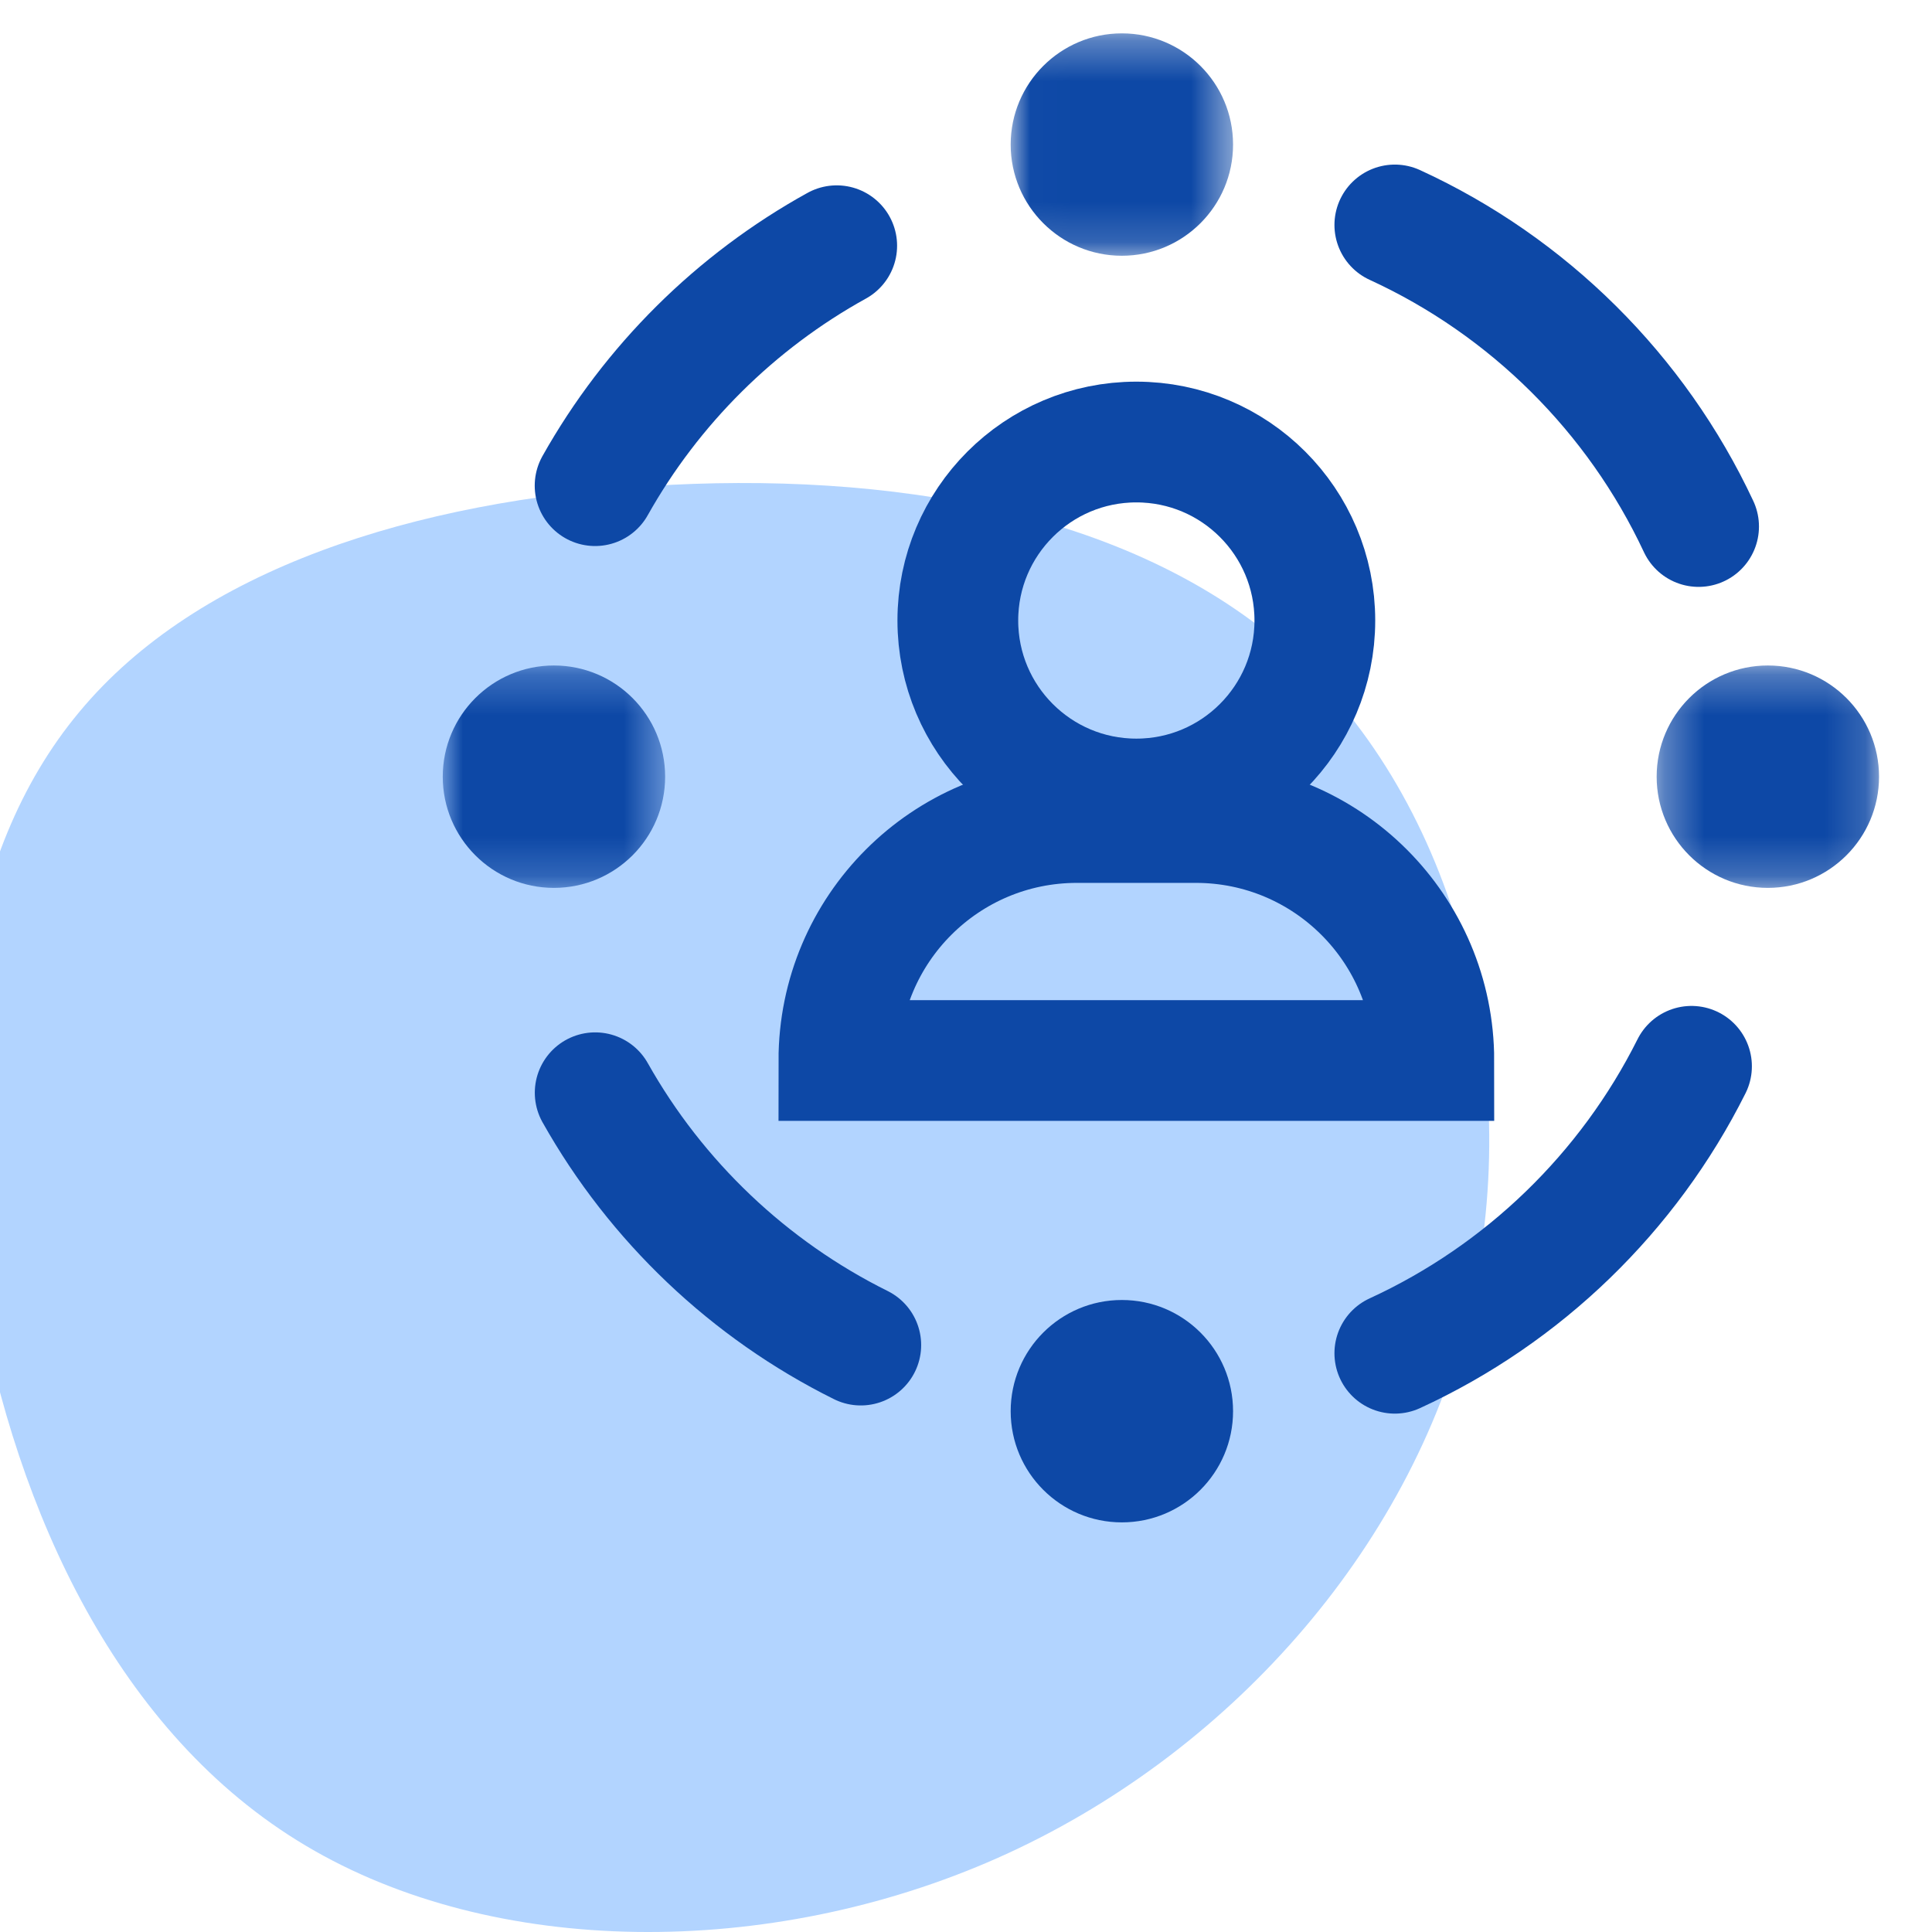
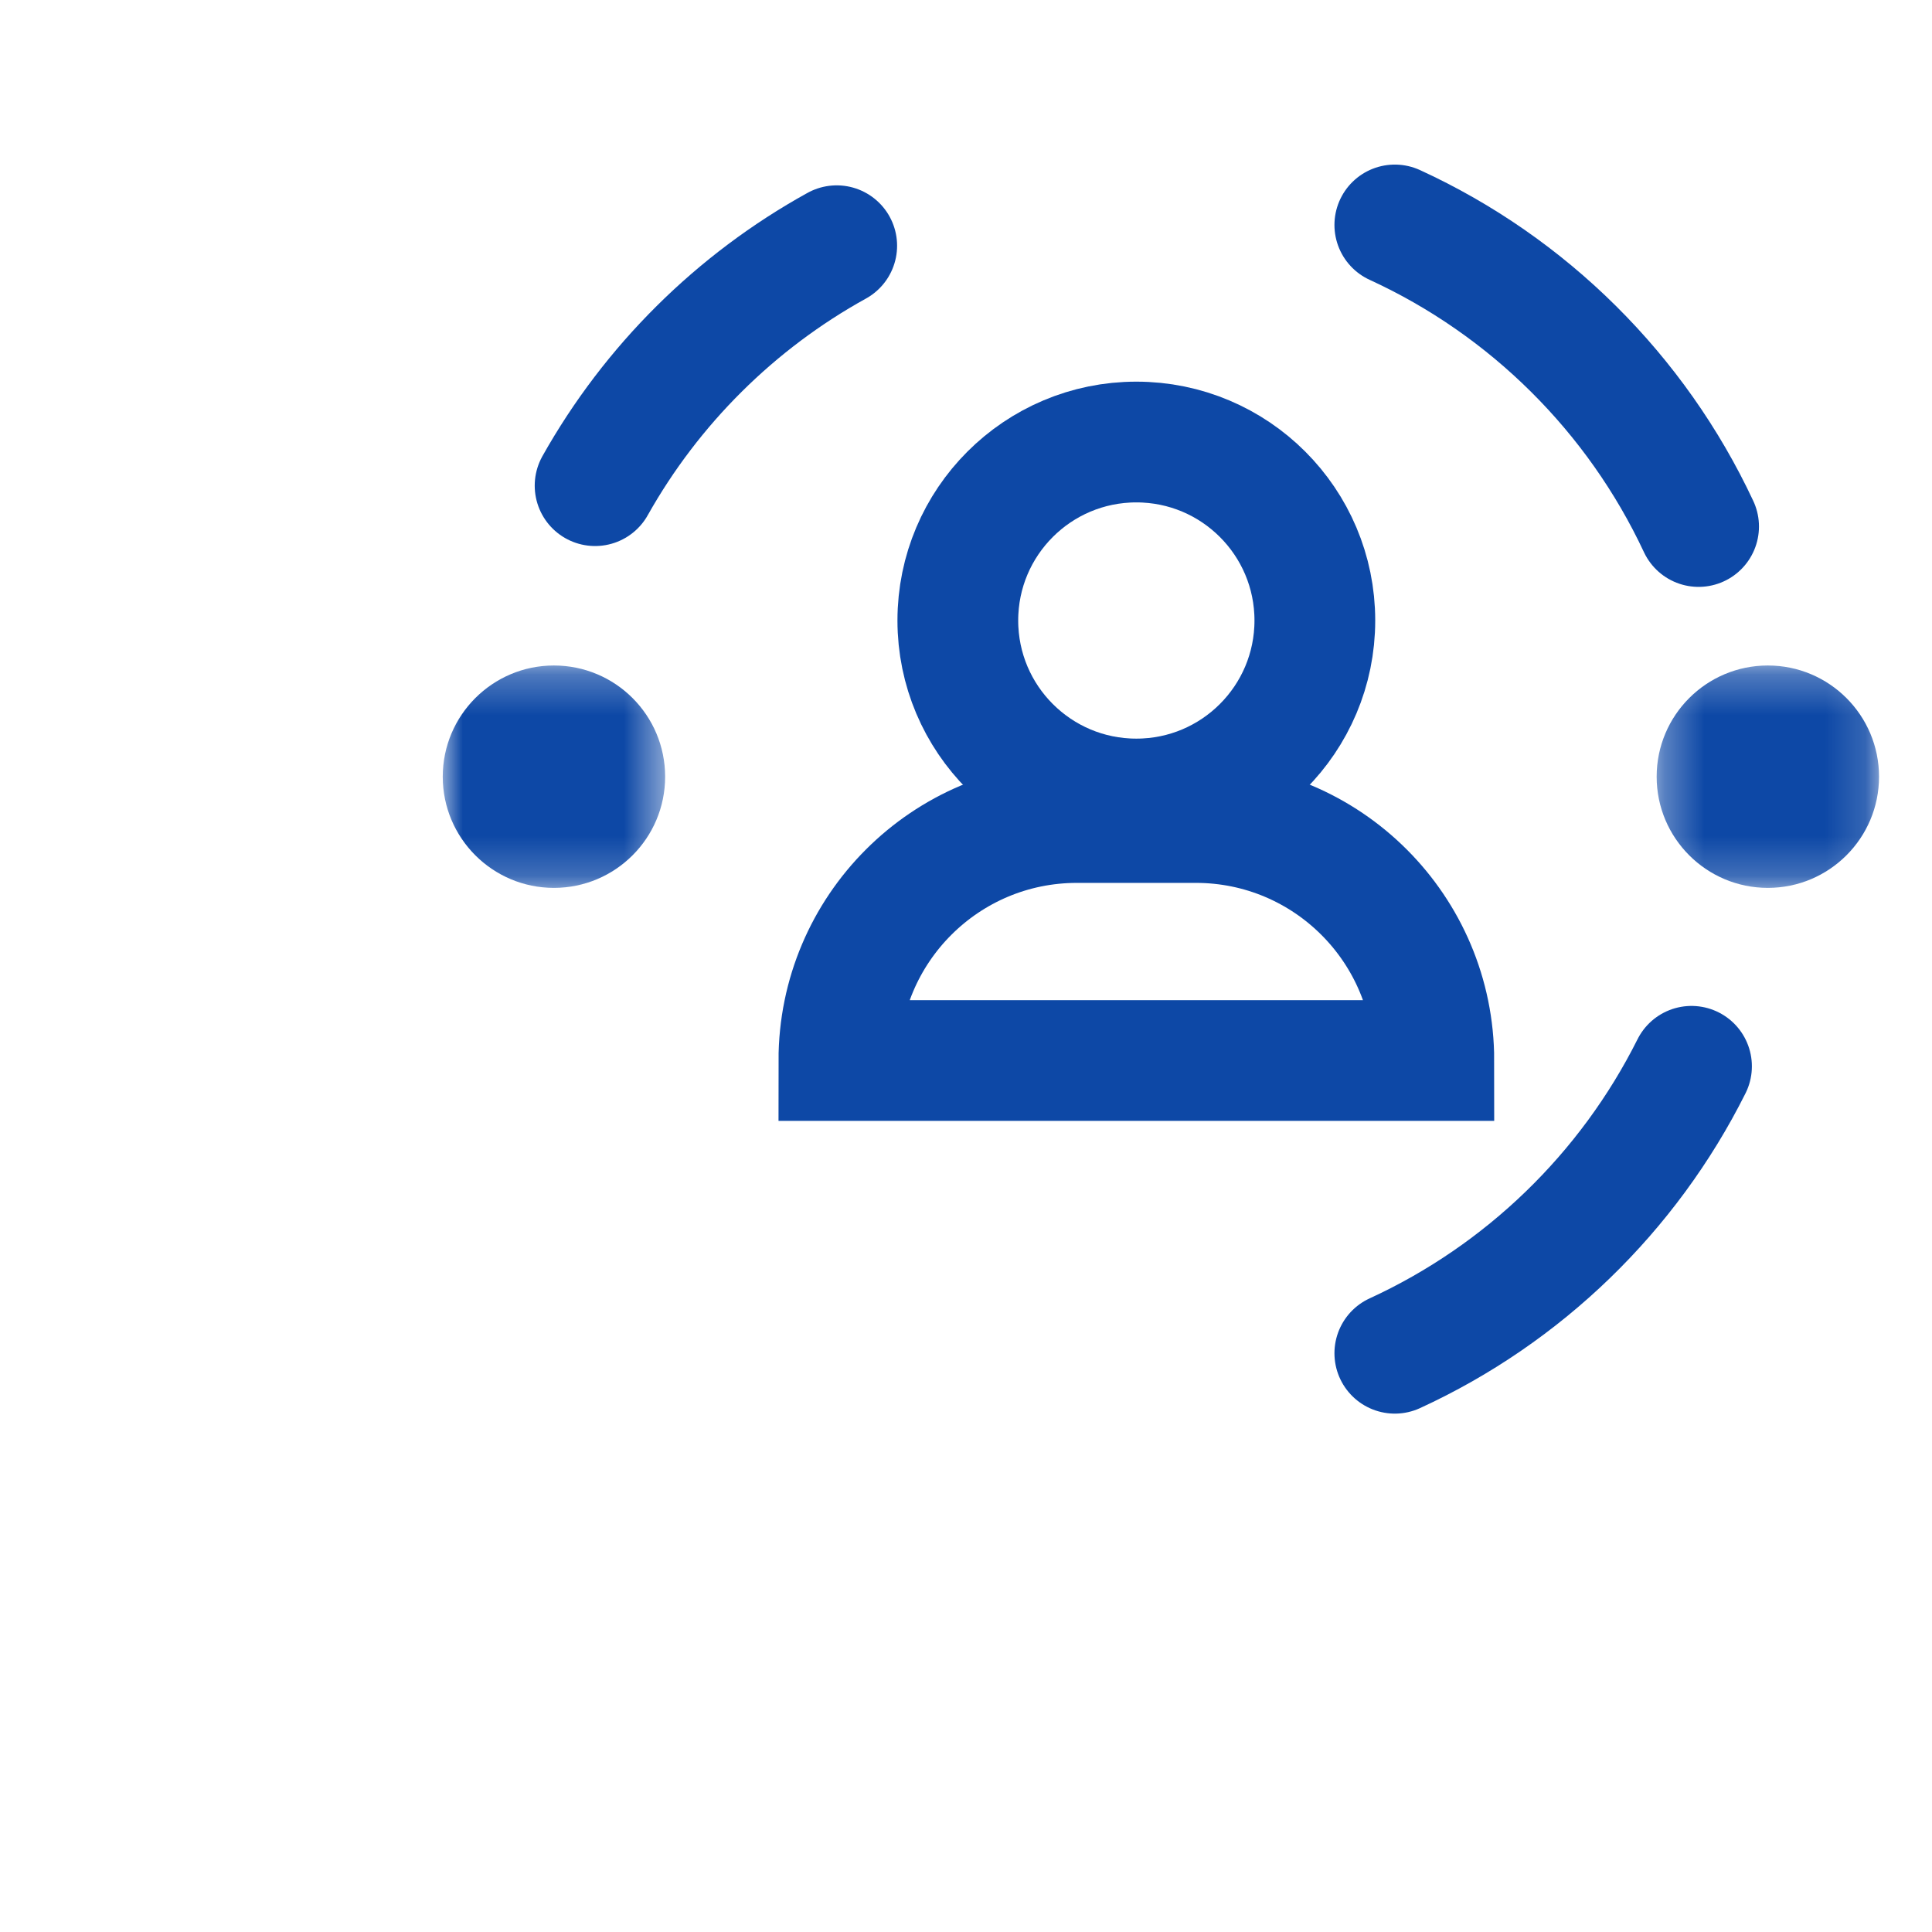
<svg xmlns="http://www.w3.org/2000/svg" xmlns:xlink="http://www.w3.org/1999/xlink" width="48px" height="48px" viewBox="0 0 48 48" version="1.1">
  <title>5-Icons/Case Management/Features/Social Tasks</title>
  <desc>Created with Sketch.</desc>
  <defs>
-     <polygon id="path-1" points="0.016 0.313 5.541 0.313 5.541 5.838 0.016 5.838" />
    <polygon id="path-3" points="0.313 0.266 5.837 0.266 5.837 5.791 0.313 5.791" />
    <polygon id="path-5" points="0 0.266 5.525 0.266 5.525 5.791 0 5.791" />
  </defs>
  <g id="5-Icons/Case-Management/Features/Social-Tasks" stroke="none" stroke-width="1" fill="none" fill-rule="evenodd">
    <g id="Social-Tasks" transform="translate(-1, 0)">
-       <path d="M33.296,16.425 C37.288,20.202 38.932,26.818 37.478,32.671 C36.023,38.531 31.478,43.628 25.793,46.157 C20.099,48.686 13.265,48.638 8.596,45.855 C3.927,43.08 1.424,37.569 0.448,32.114 C-0.535,26.651 0.01,21.236 2.969,17.69 C5.919,14.135 11.282,12.449 17.133,12.076 C22.975,11.702 29.305,12.648 33.296,16.425 Z" id="Path-Copy-6" fill="#B2D4FF" />
      <g id="Group-24" transform="translate(12, -0)">
        <path d="M17.232,10.982 C19.682,10.982 21.667,12.967 21.667,15.416 C21.667,17.865 19.682,19.851 17.232,19.851 C14.783,19.851 12.797,17.865 12.797,15.416 C12.797,12.967 14.783,10.982 17.232,10.982 Z" id="Stroke-1" stroke="#0D48A6" stroke-width="3" stroke-linecap="round" />
        <path d="M18.71,20.435 L15.755,20.435 C12.489,20.435 9.842,23.082 9.842,26.348 L24.623,26.348 C24.623,23.082 21.975,20.435 18.71,20.435 Z" id="Stroke-3" stroke="#0D48A6" stroke-width="3" stroke-linecap="round" />
        <path d="M31.025,26.492 C29.456,29.628 26.849,32.154 23.654,33.621" id="Stroke-5" stroke="#0D48A6" stroke-width="3" stroke-linecap="round" />
        <path d="M23.654,5.589 C26.971,7.111 29.655,9.777 31.201,13.081" id="Stroke-7" stroke="#0D48A6" stroke-width="3" stroke-linecap="round" />
        <path d="M3.785,12.066 C5.191,9.563 7.275,7.493 9.788,6.105" id="Stroke-9" stroke="#0D48A6" stroke-width="3" stroke-linecap="round" />
-         <path d="M10.386,33.418 C7.607,32.038 5.303,29.844 3.787,27.149" id="Stroke-11" stroke="#0D48A6" stroke-width="3" stroke-linecap="round" />
        <g id="Group-15" transform="translate(14.094, 0.516)">
          <mask id="mask-2" fill="white">
            <use xlink:href="#path-1" />
          </mask>
          <g id="Clip-14" />
-           <path d="M5.541,3.076 C5.541,4.601 4.304,5.838 2.778,5.838 C1.253,5.838 0.016,4.601 0.016,3.076 C0.016,1.55 1.253,0.313 2.778,0.313 C4.304,0.313 5.541,1.55 5.541,3.076" id="Fill-13" fill="#0D48A6" mask="url(#mask-2)" />
        </g>
        <g id="Group-18" transform="translate(29.846, 16.268)">
          <mask id="mask-4" fill="white">
            <use xlink:href="#path-3" />
          </mask>
          <g id="Clip-17" />
          <path d="M5.838,3.029 C5.838,4.554 4.601,5.791 3.076,5.791 C1.549,5.791 0.313,4.554 0.313,3.029 C0.313,1.503 1.549,0.266 3.076,0.266 C4.601,0.266 5.838,1.503 5.838,3.029" id="Fill-16" fill="#0D48A6" mask="url(#mask-4)" />
        </g>
        <g id="Group-21" transform="translate(0, 16.268)">
          <mask id="mask-6" fill="white">
            <use xlink:href="#path-5" />
          </mask>
          <g id="Clip-20" />
          <path d="M5.525,3.029 C5.525,4.554 4.289,5.791 2.762,5.791 C1.237,5.791 -0,4.554 -0,3.029 C-0,1.503 1.237,0.266 2.762,0.266 C4.289,0.266 5.525,1.503 5.525,3.029" id="Fill-19" fill="#0D48A6" mask="url(#mask-6)" />
        </g>
-         <path d="M19.635,35.061 C19.635,36.587 18.398,37.823 16.872,37.823 C15.347,37.823 14.11,36.587 14.11,35.061 C14.11,33.535 15.347,32.298 16.872,32.298 C18.398,32.298 19.635,33.535 19.635,35.061" id="Fill-22" fill="#0D48A6" />
      </g>
    </g>
  </g>
</svg>